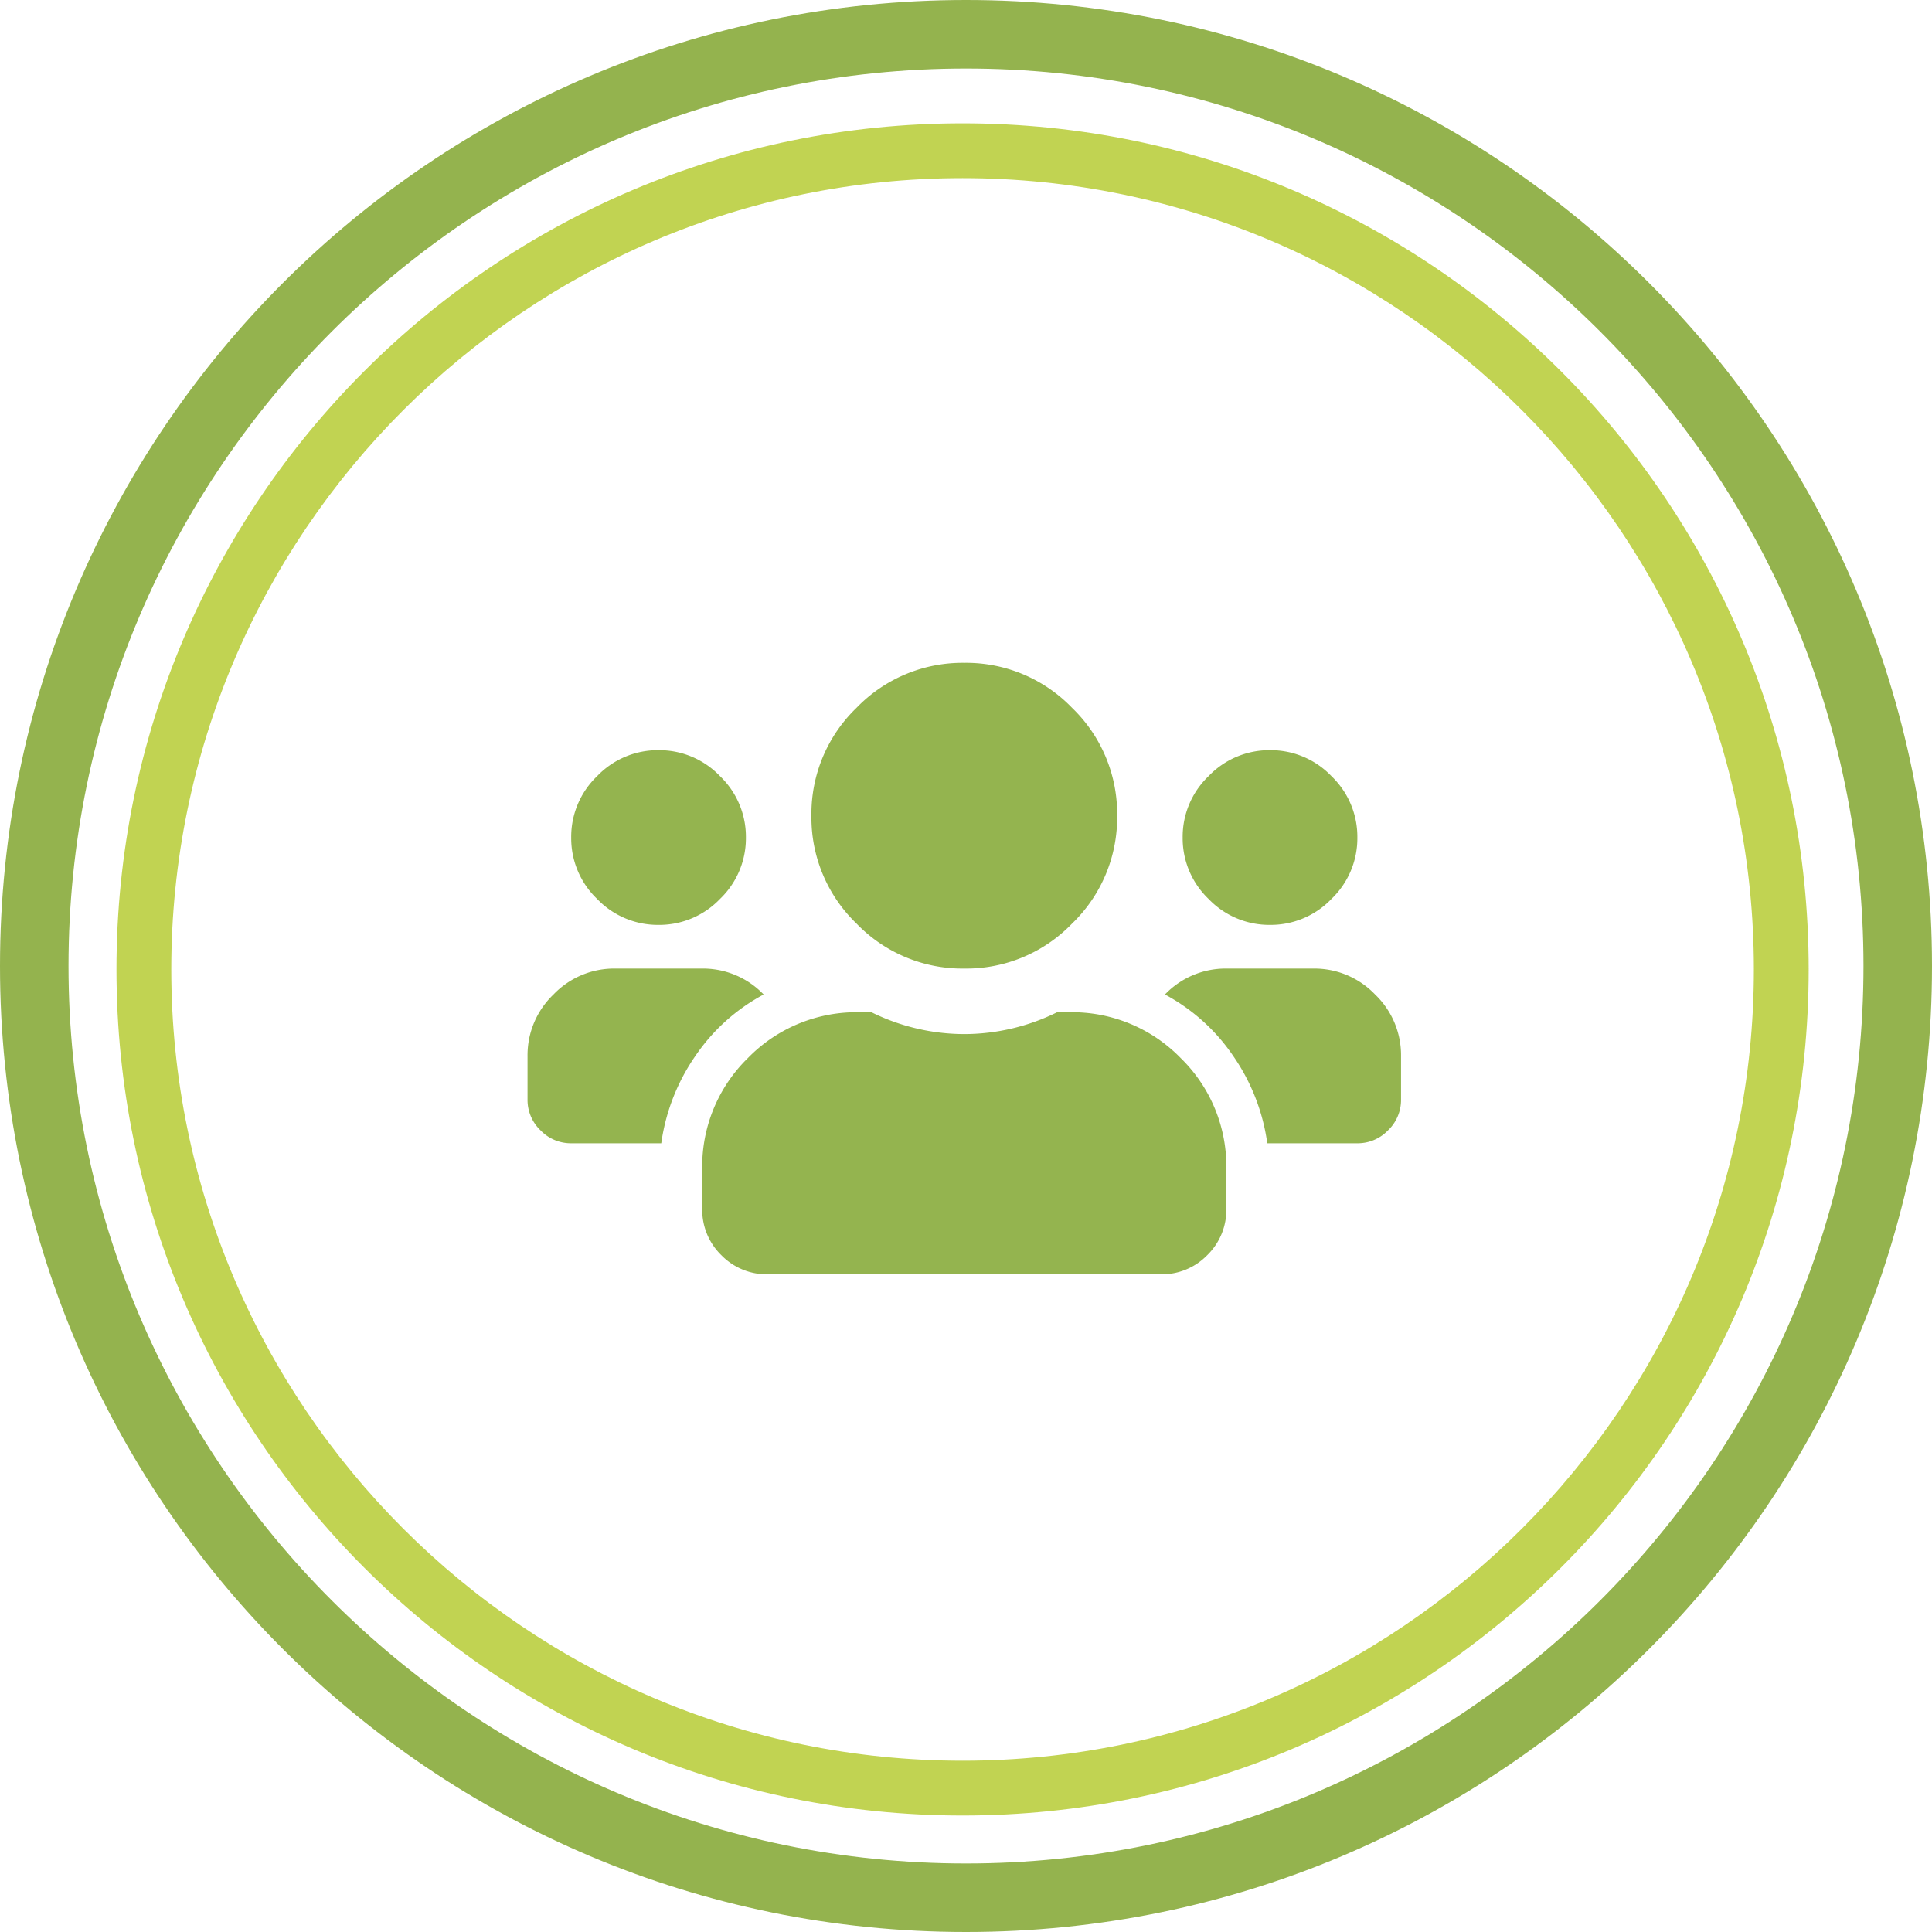
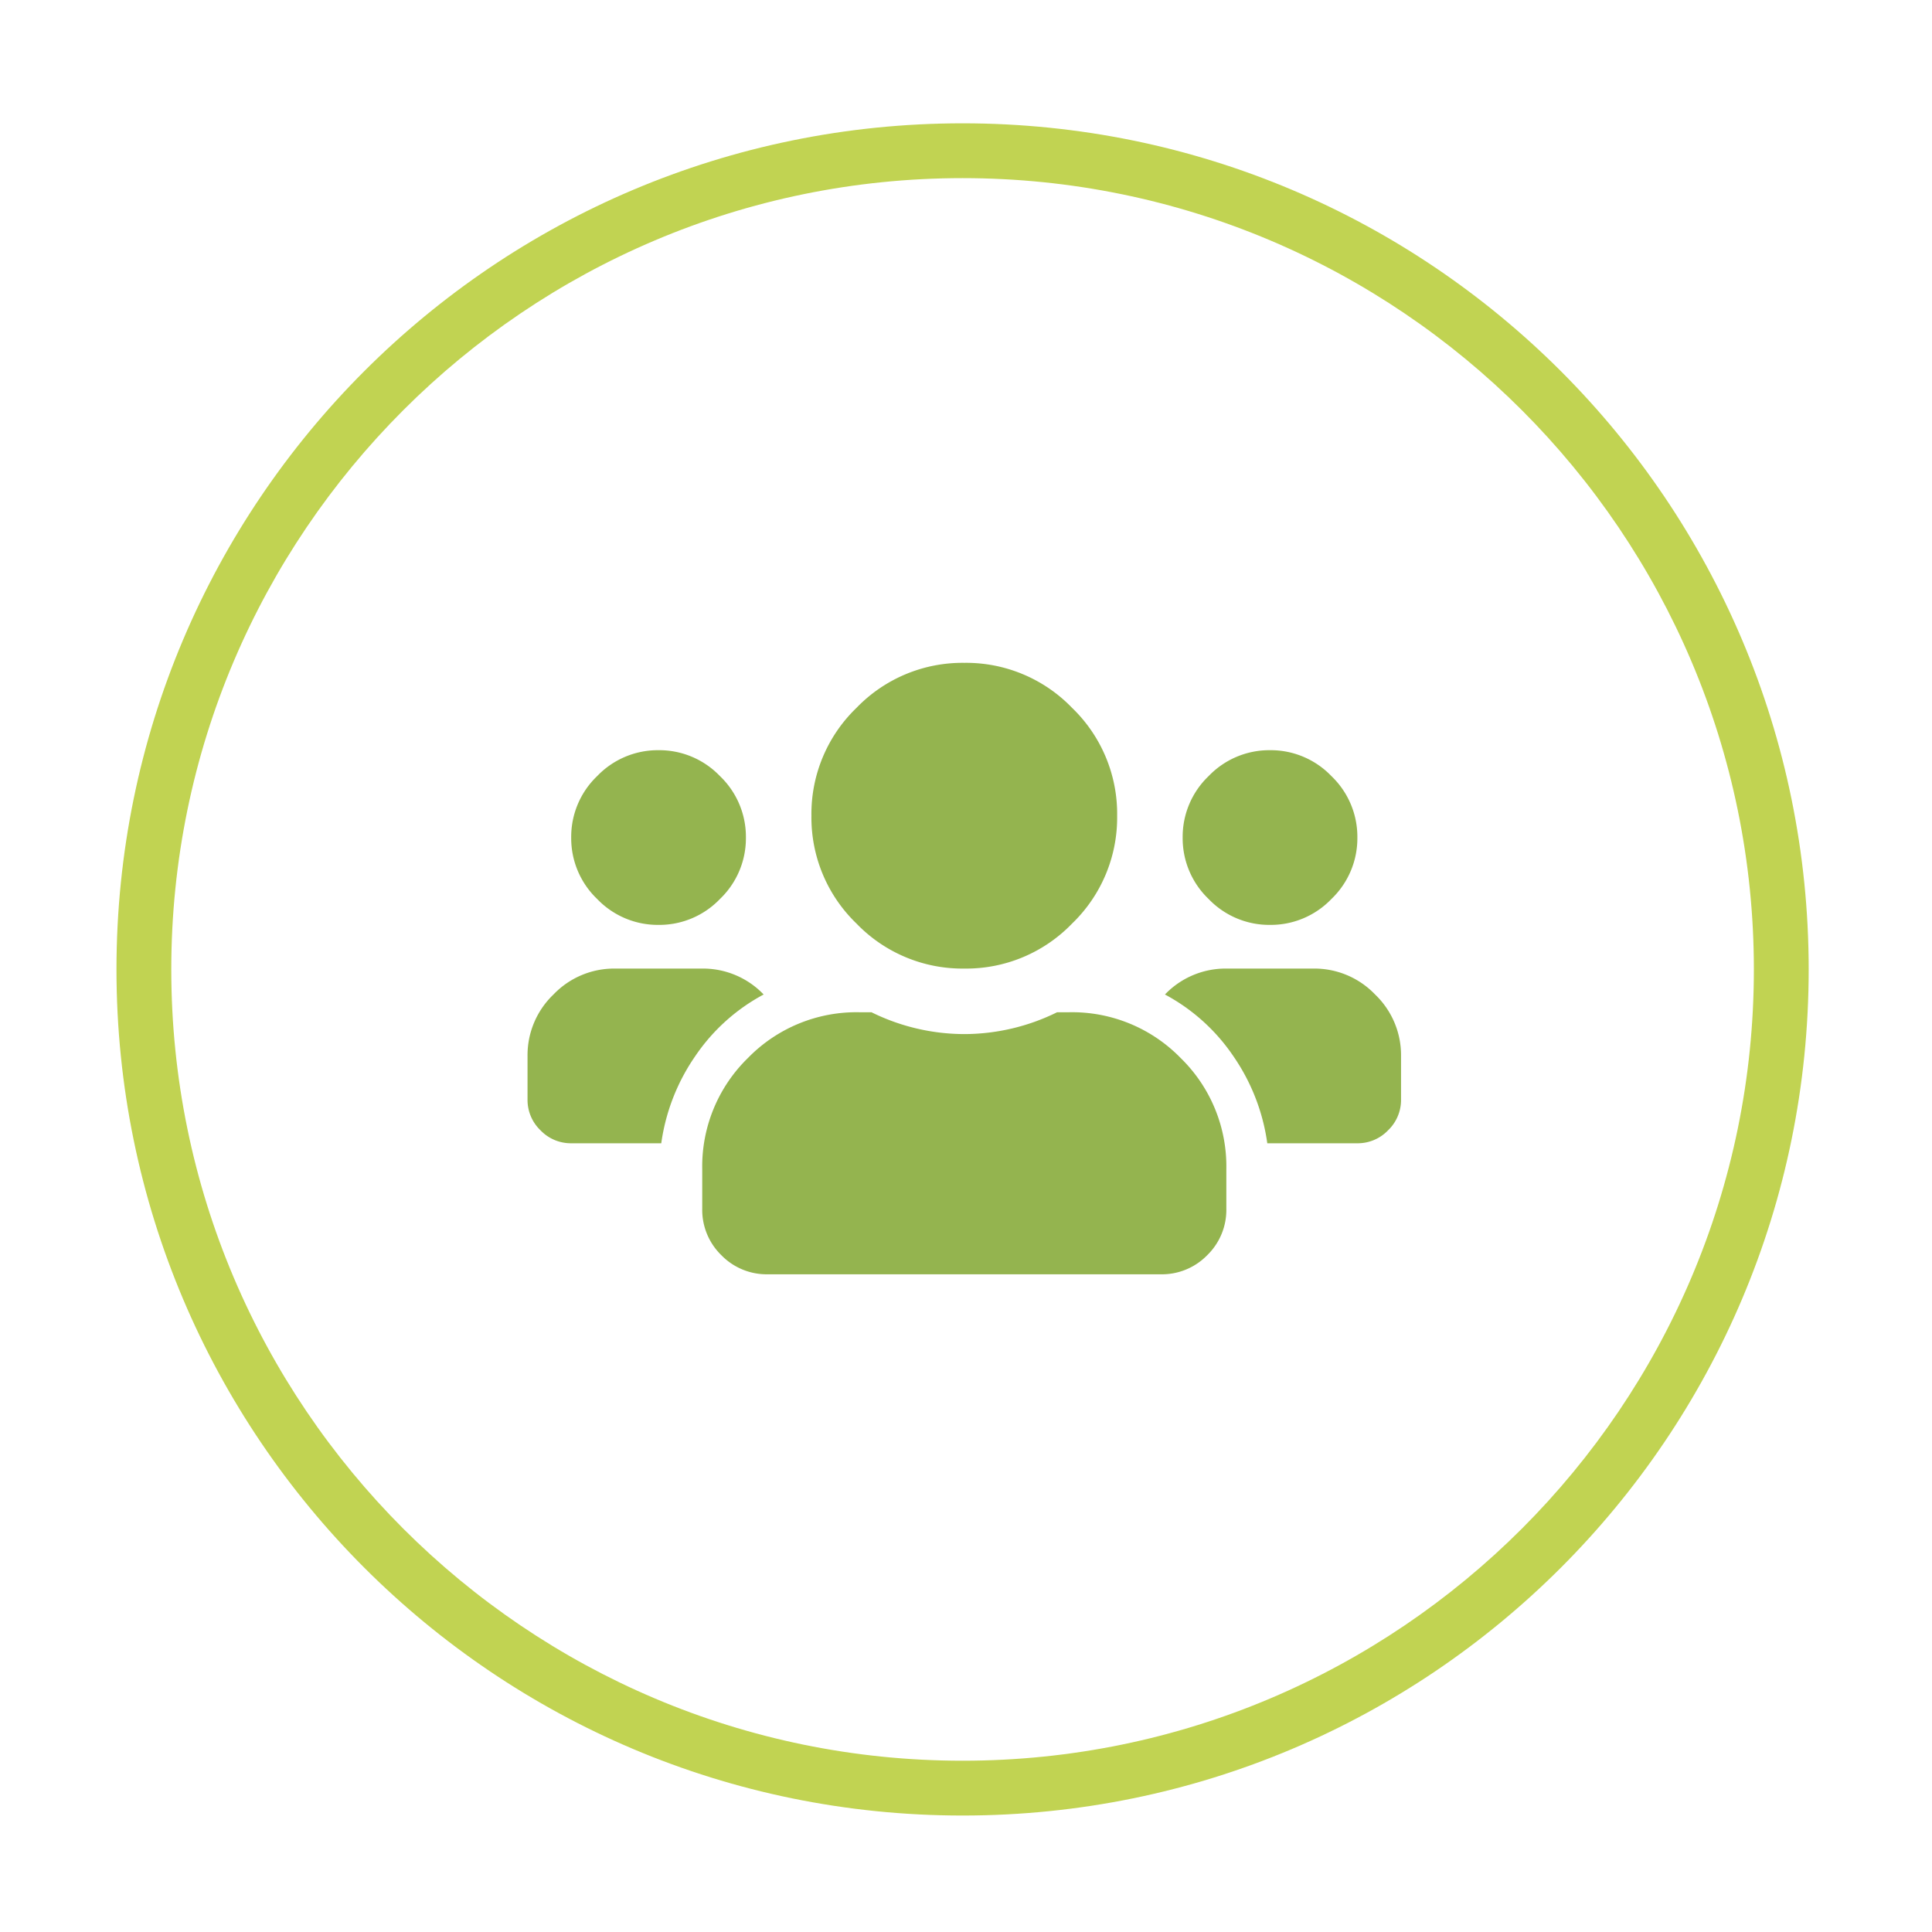
<svg xmlns="http://www.w3.org/2000/svg" width="282" height="282" viewBox="0 0 282 282">
  <g id="outdoor-item-01" transform="translate(1191 -4635)" opacity="0.8">
    <path id="outdoor-item-01-2" data-name="outdoor-item-01" d="M28.09-48.41a12.253,12.253,0,0,1-8.965,3.785A12.253,12.253,0,0,1,10.16-48.41a12.253,12.253,0,0,1-3.785-8.965A12.253,12.253,0,0,1,10.16-66.34a12.253,12.253,0,0,1,8.965-3.785A12.253,12.253,0,0,1,28.09-66.34a12.253,12.253,0,0,1,3.785,8.965A12.253,12.253,0,0,1,28.09-48.41Zm89.25,0a12.253,12.253,0,0,1-8.965,3.785A12.253,12.253,0,0,1,99.41-48.41a12.253,12.253,0,0,1-3.785-8.965A12.253,12.253,0,0,1,99.41-66.34a12.253,12.253,0,0,1,8.965-3.785,12.253,12.253,0,0,1,8.965,3.785,12.253,12.253,0,0,1,3.785,8.965,12.253,12.253,0,0,1-3.785,8.965Zm-2.59,10.16a12.253,12.253,0,0,1,8.965,3.785A12.253,12.253,0,0,1,127.5-25.5v6.375a6.126,6.126,0,0,1-1.893,4.482,6.126,6.126,0,0,1-4.482,1.893H107.977A29.511,29.511,0,0,0,103-25.5a27.968,27.968,0,0,0-9.961-8.965A12.253,12.253,0,0,1,102-38.25ZM79.488-44.824A21.473,21.473,0,0,1,63.75-38.25a21.473,21.473,0,0,1-15.738-6.574,21.473,21.473,0,0,1-6.574-15.738A21.473,21.473,0,0,1,48.012-76.3,21.473,21.473,0,0,1,63.75-82.875,21.473,21.473,0,0,1,79.488-76.3a21.473,21.473,0,0,1,6.574,15.738,21.473,21.473,0,0,1-6.574,15.738Zm-.4,12.949A22.1,22.1,0,0,1,95.326-25.2,22.1,22.1,0,0,1,102-8.965v5.777a9.222,9.222,0,0,1-2.789,6.773,9.222,9.222,0,0,1-6.773,2.789H35.063A9.222,9.222,0,0,1,28.29,3.585,9.222,9.222,0,0,1,25.5-3.187V-8.965A22.1,22.1,0,0,1,32.174-25.2,22.1,22.1,0,0,1,48.41-31.875H50.2a30.714,30.714,0,0,0,13.55,3.188A30.714,30.714,0,0,0,77.3-31.875Zm-44.625-2.59A27.968,27.968,0,0,0,24.5-25.5a29.511,29.511,0,0,0-4.98,12.75H6.375a6.126,6.126,0,0,1-4.482-1.893A6.126,6.126,0,0,1,0-19.125V-25.5a12.253,12.253,0,0,1,3.785-8.965A12.253,12.253,0,0,1,12.75-38.25H25.5a12.253,12.253,0,0,1,8.965,3.785Z" transform="translate(-1114 4814.625)" fill="#79a123" />
    <g id="Trazado_145" data-name="Trazado 145" transform="translate(-1174 4653)" fill="none">
      <path d="M123.5,0A123.5,123.5,0,1,1,0,123.5,123.5,123.5,0,0,1,123.5,0Z" stroke="none" />
      <path d="M 123.5 8 C 59.813 8 8 59.813 8 123.5 C 8 187.187 59.813 239 123.5 239 C 187.187 239 239 187.187 239 123.5 C 239 59.813 187.187 8 123.5 8 M 123.5 0 C 191.707 0 247 55.293 247 123.5 C 247 191.707 191.707 247 123.5 247 C 55.293 247 0 191.707 0 123.5 C 0 55.293 55.293 0 123.5 0 Z" stroke="none" fill="#b1c827" />
    </g>
    <g id="Trazado_146" data-name="Trazado 146" transform="translate(-1191 4635)" fill="none">
-       <path d="M141,0A141,141,0,1,1,0,141,141,141,0,0,1,141,0Z" stroke="none" />
-       <path d="M 141 10 C 68.766 10 10 68.766 10 141 C 10 213.234 68.766 272 141 272 C 213.234 272 272 213.234 272 141 C 272 68.766 213.234 10 141 10 M 141 0 C 218.872 0 282 63.128 282 141 C 282 218.872 218.872 282 141 282 C 63.128 282 0 218.872 0 141 C 0 63.128 63.128 0 141 0 Z" stroke="none" fill="#79a022" />
-     </g>
+       </g>
  </g>
</svg>